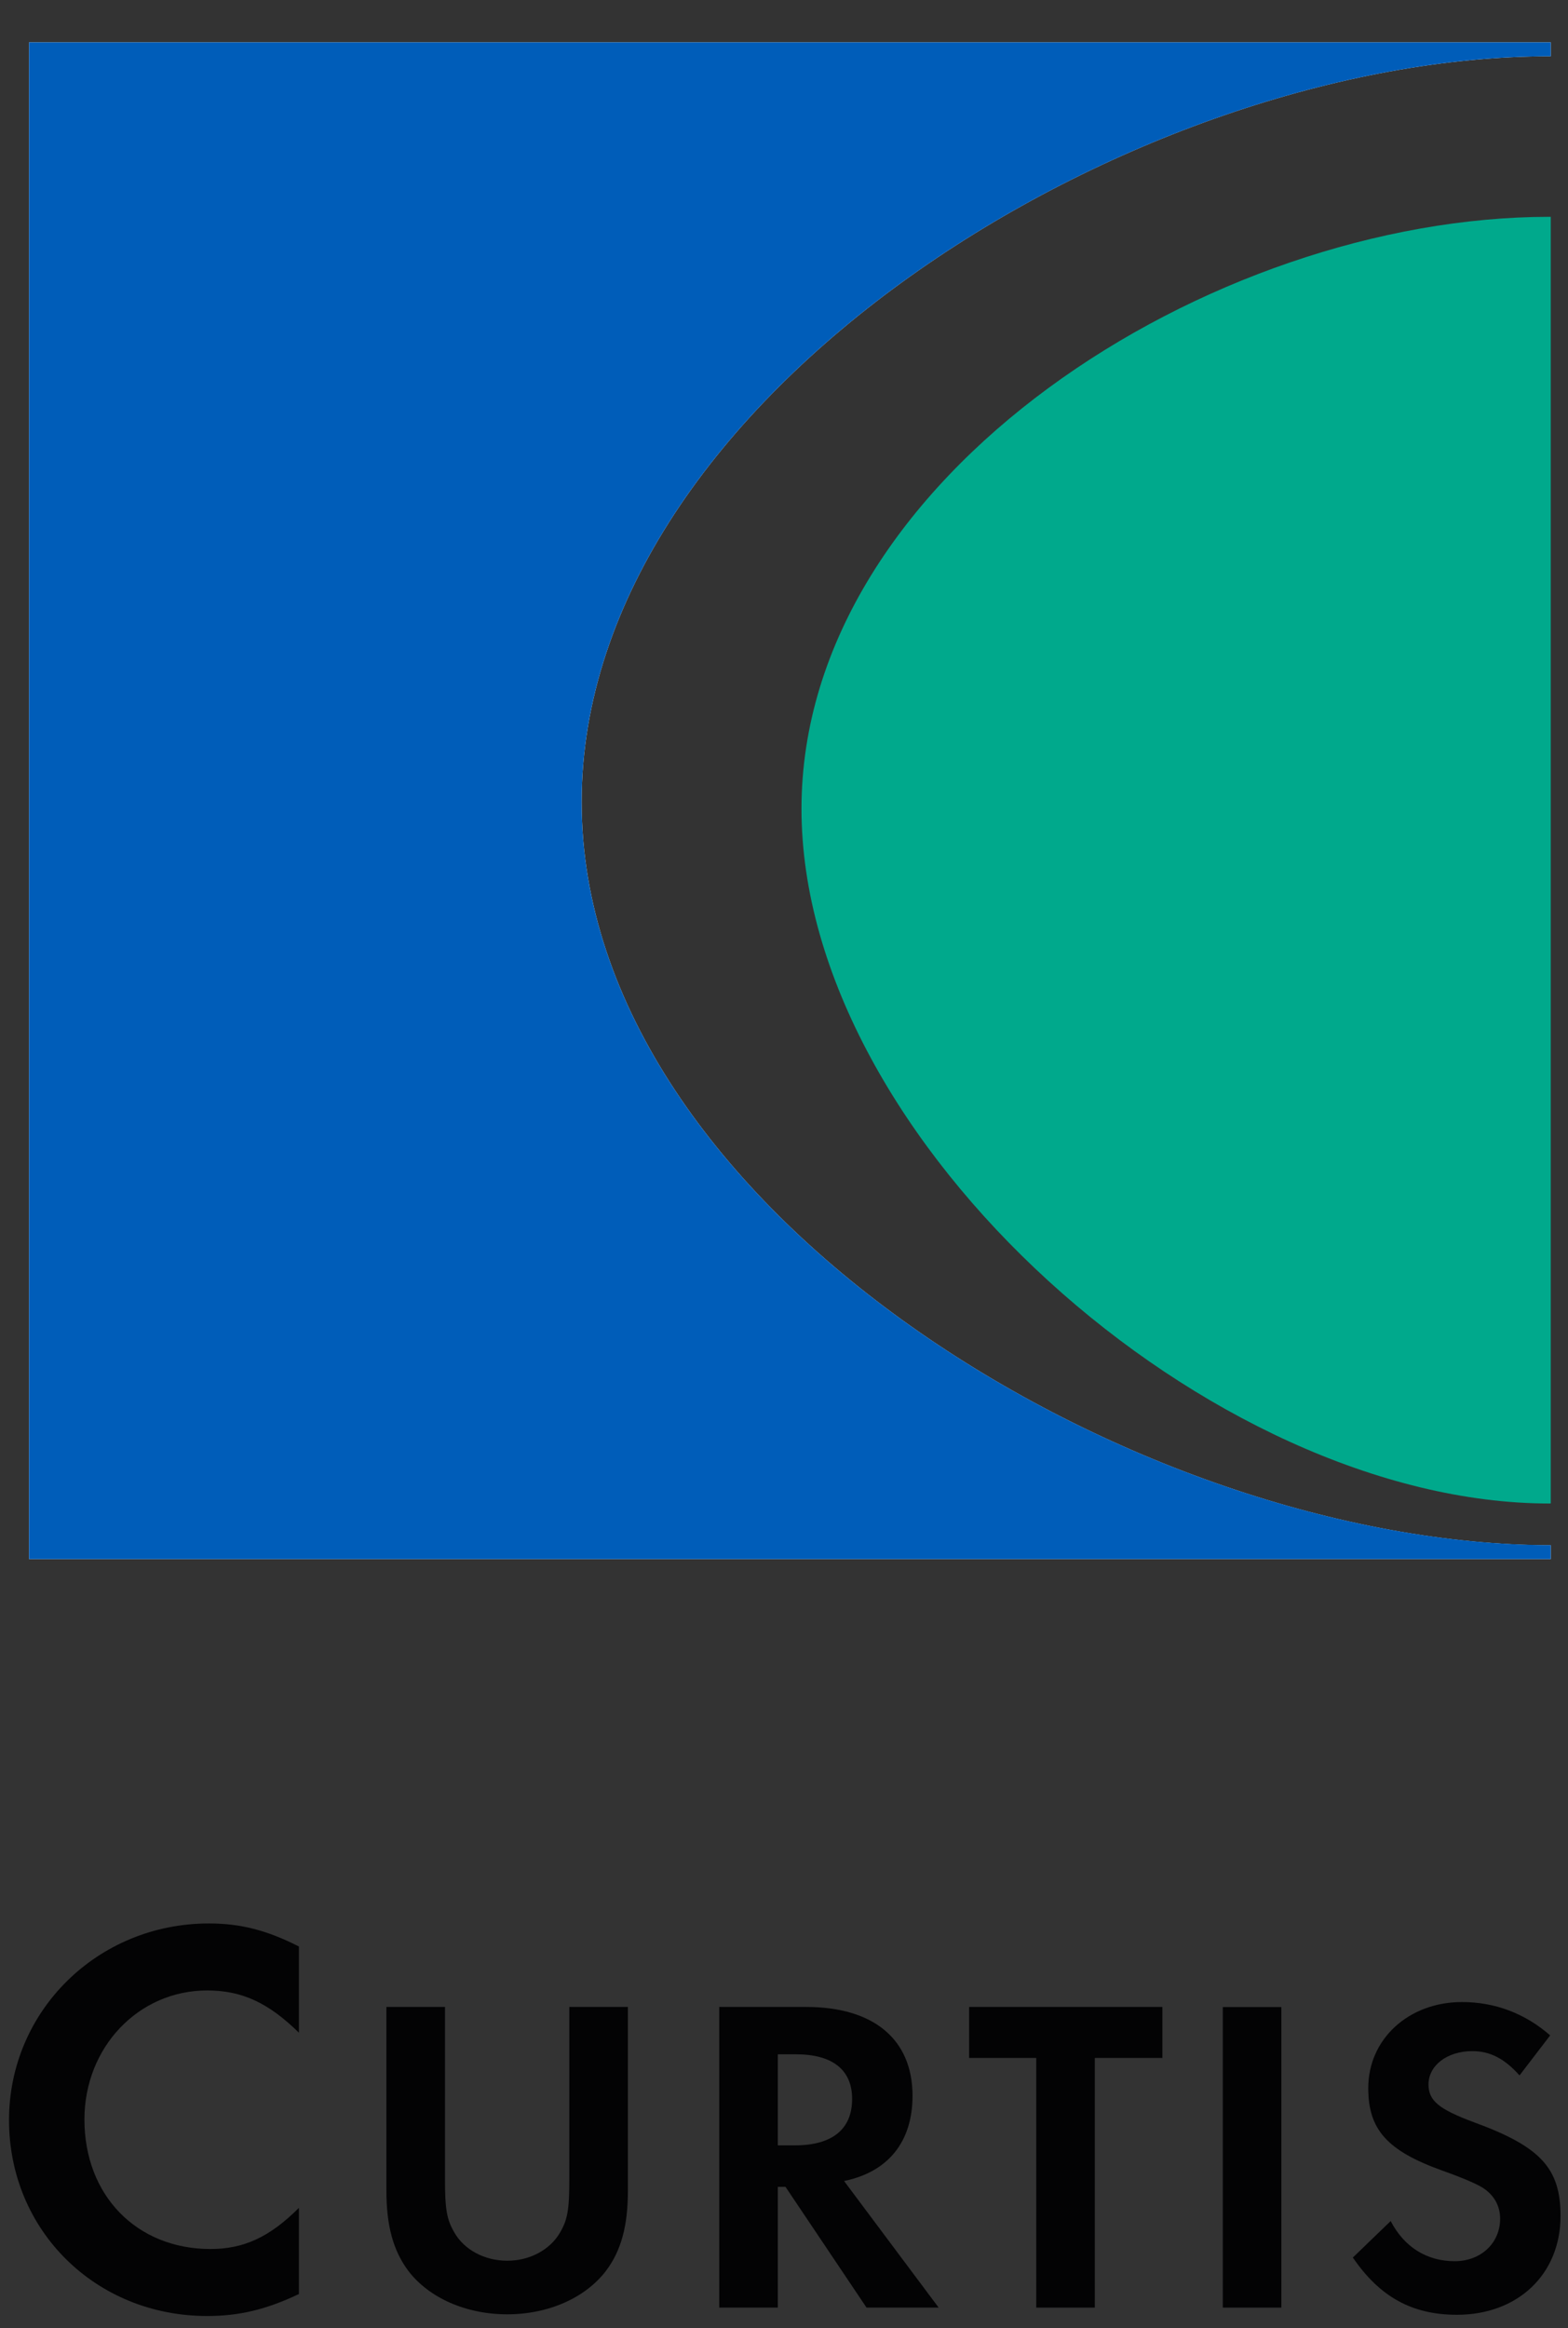
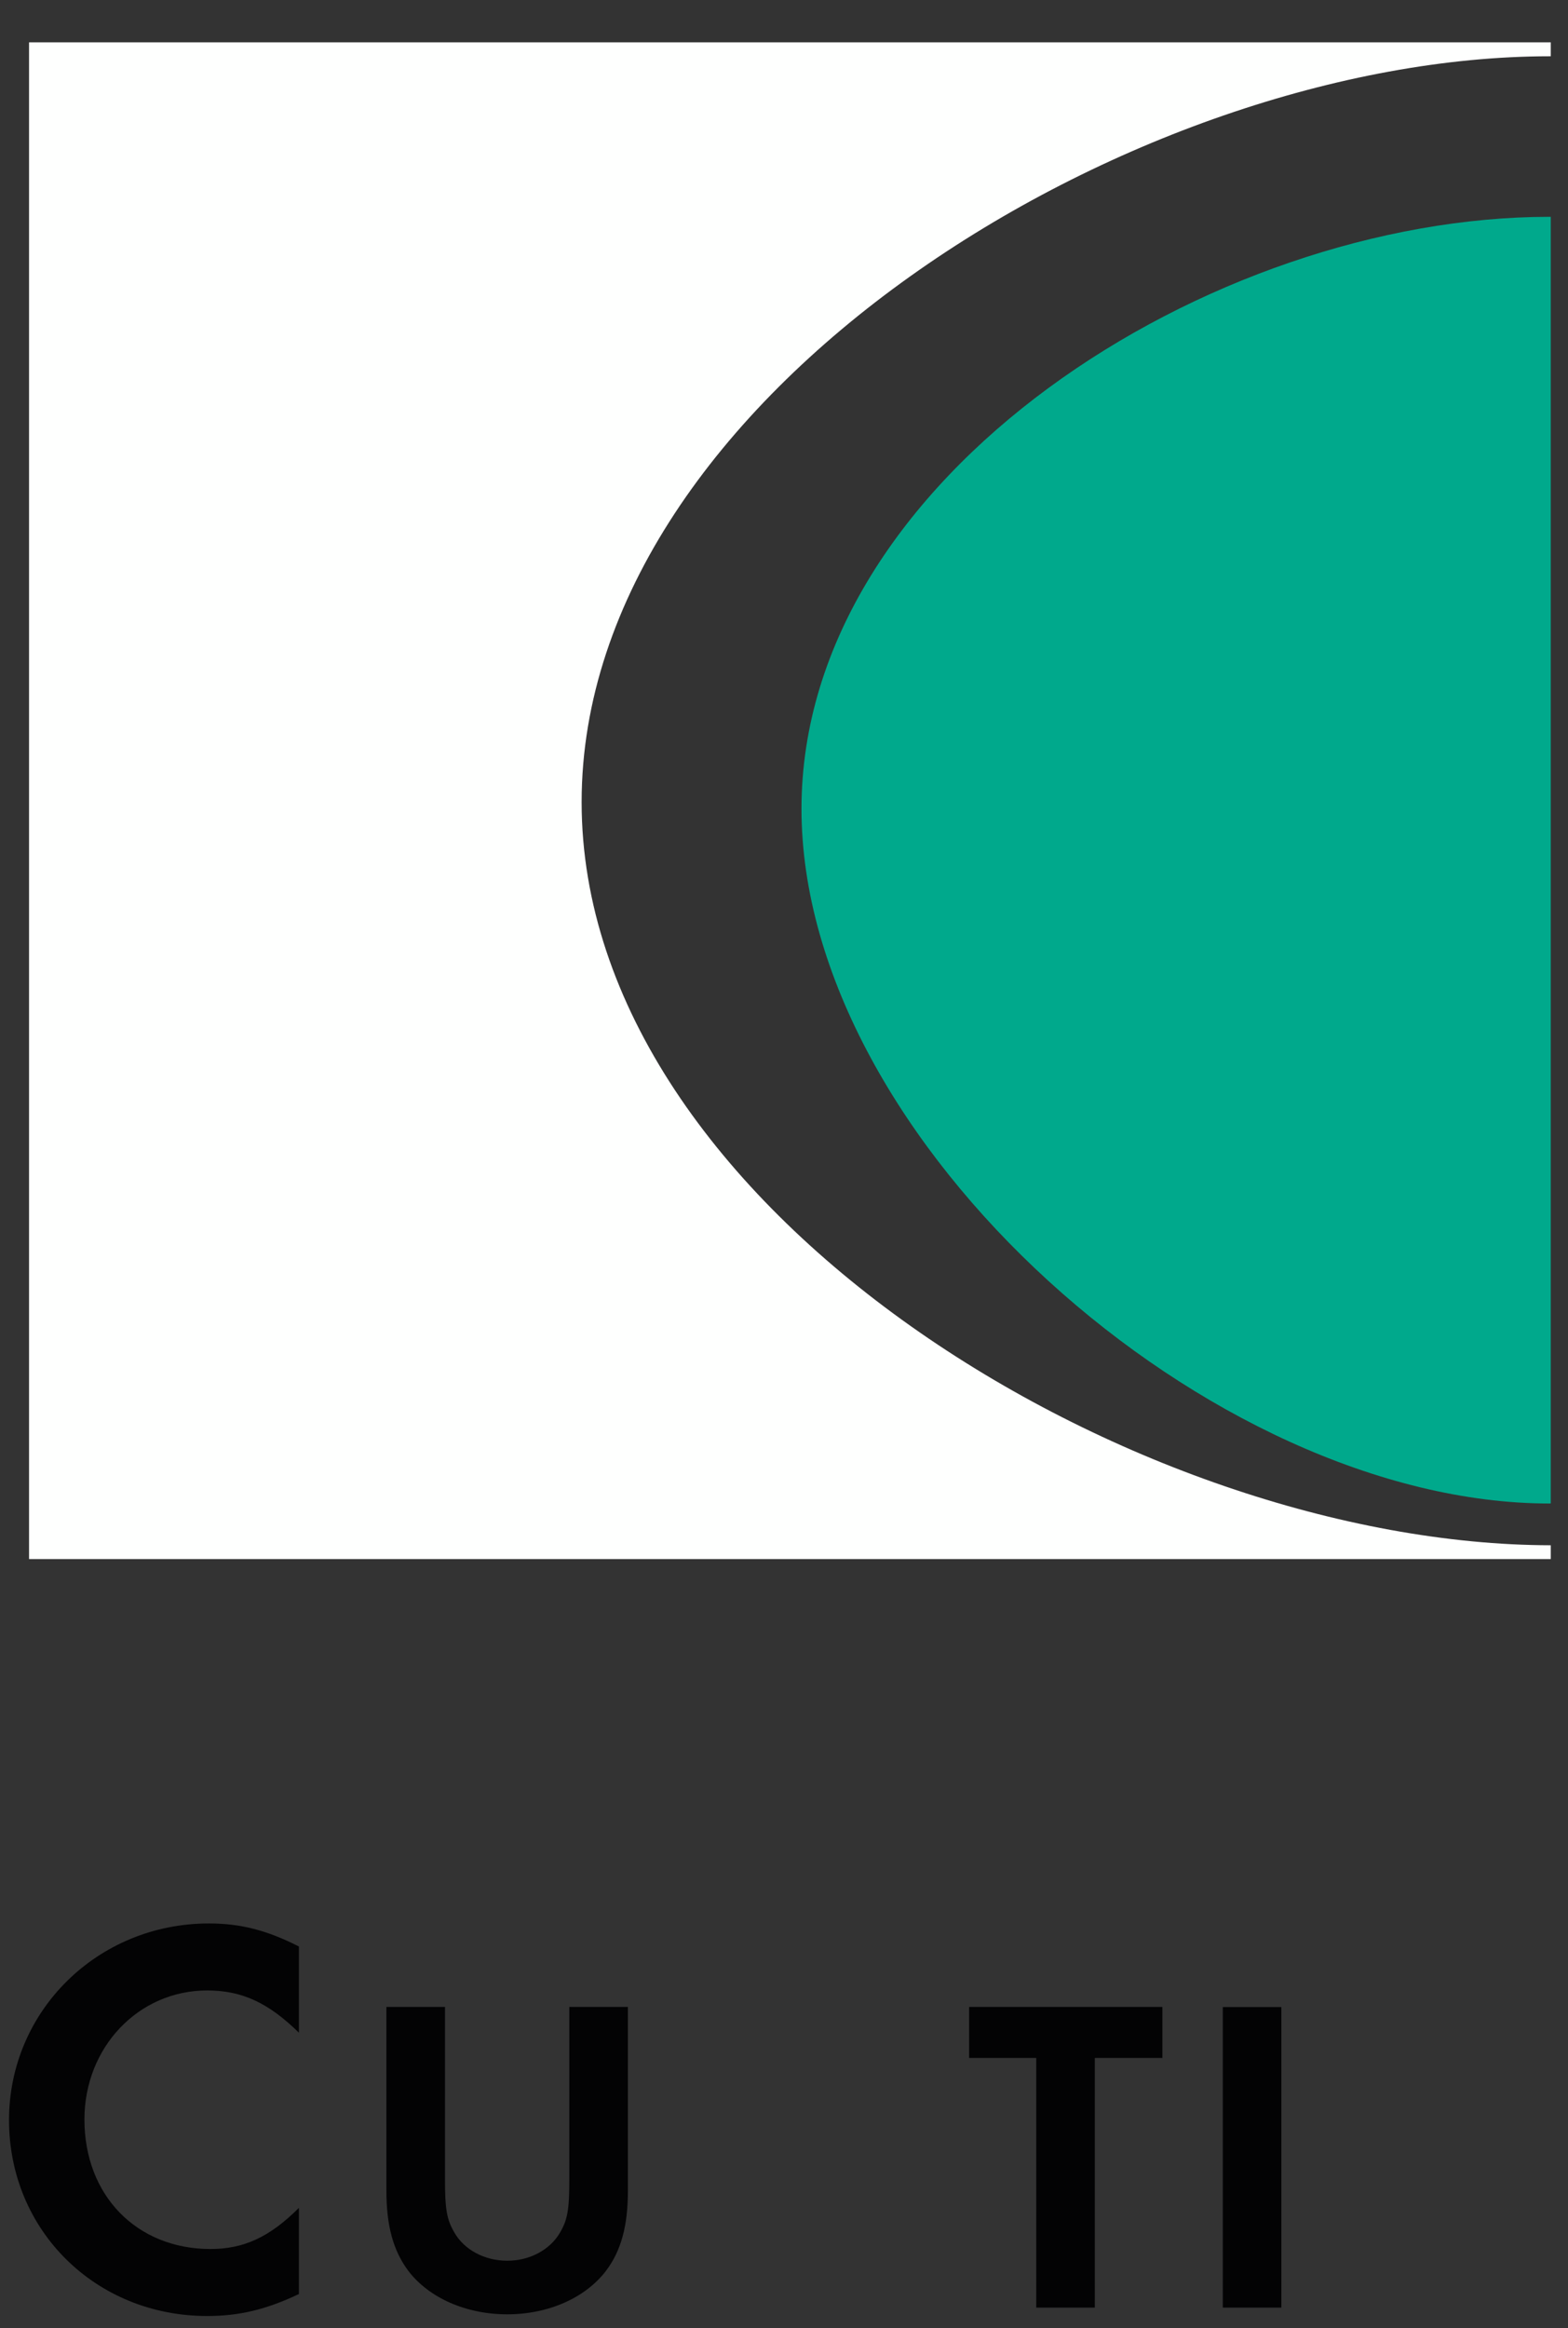
<svg xmlns="http://www.w3.org/2000/svg" width="50.2pt" height="74.5pt" viewBox="0 0 50.2 74.5" version="1.1">
  <rect x="0" y="0" width="50.2" height="74.5" fill="#333333" stroke="none" />
  <defs>
    <clipPath id="clip1">
      <path d="M 0 61 L 10 61 L 10 74.5 L 0 74.5 Z M 0 61 " />
    </clipPath>
    <clipPath id="clip2">
      <path d="M 12 64 L 21 64 L 21 74.5 L 12 74.5 Z M 12 64 " />
    </clipPath>
    <clipPath id="clip3">
-       <path d="M 43 64 L 49.961 64 L 49.961 74.113 L 43 74.113 Z M 43 64 " />
-     </clipPath>
+       </clipPath>
  </defs>
  <g id="surface1">
    <g clip-path="url(#clip1)" clip-rule="nonzero">
      <path style=" stroke:none;fill-rule:evenodd;fill:rgb(1.199%,1.199%,1.599%);fill-opacity:1;" d="M 9.57 62.289 C 8.543 61.766 7.695 61.551 6.688 61.551 C 3.133 61.551 0.289 64.344 0.289 67.844 C 0.289 71.375 3.062 74.113 6.633 74.113 C 7.641 74.113 8.508 73.914 9.57 73.41 L 9.57 70.652 C 8.633 71.59 7.801 71.969 6.738 71.969 C 4.379 71.969 2.703 70.258 2.703 67.824 C 2.703 65.516 4.43 63.695 6.633 63.695 C 7.75 63.695 8.598 64.094 9.57 65.047 " />
    </g>
    <g clip-path="url(#clip2)" clip-rule="nonzero">
      <path style=" stroke:none;fill-rule:evenodd;fill:rgb(1.199%,1.199%,1.599%);fill-opacity:1;" d="M 14.246 64.223 L 12.371 64.223 L 12.371 70.105 C 12.371 71.23 12.59 72.027 13.078 72.676 C 13.742 73.539 14.926 74.059 16.238 74.059 C 17.551 74.059 18.73 73.539 19.395 72.676 C 19.887 72.027 20.102 71.23 20.102 70.105 L 20.102 64.223 L 18.227 64.223 L 18.227 69.73 C 18.227 70.711 18.172 71.031 17.926 71.449 C 17.605 71.996 16.961 72.344 16.238 72.344 C 15.516 72.344 14.867 71.996 14.551 71.449 C 14.305 71.031 14.246 70.711 14.246 69.73 " />
    </g>
-     <path style=" stroke:none;fill-rule:evenodd;fill:rgb(1.199%,1.199%,1.599%);fill-opacity:1;" d="M 24.902 68.652 L 24.902 65.738 L 25.477 65.738 C 26.648 65.738 27.281 66.23 27.281 67.168 C 27.281 68.133 26.648 68.652 25.449 68.652 Z M 27.023 69.793 C 28.434 69.504 29.215 68.539 29.215 67.066 C 29.215 65.262 27.973 64.223 25.809 64.223 L 23.027 64.223 L 23.027 73.844 L 24.902 73.844 L 24.902 69.98 L 25.148 69.98 L 27.742 73.844 L 30.051 73.844 " />
    <path style=" stroke:none;fill-rule:evenodd;fill:rgb(1.199%,1.199%,1.599%);fill-opacity:1;" d="M 35.051 73.844 L 35.051 65.855 L 37.215 65.855 L 37.215 64.223 L 31.027 64.223 L 31.027 65.855 L 33.176 65.855 L 33.176 73.844 " />
    <path style=" stroke:none;fill-rule:evenodd;fill:rgb(1.199%,1.199%,1.599%);fill-opacity:1;" d="M 39.148 73.844 L 41.023 73.844 L 41.023 64.227 L 39.148 64.227 Z M 39.148 73.844 " />
    <g clip-path="url(#clip3)" clip-rule="nonzero">
-       <path style=" stroke:none;fill-rule:evenodd;fill:rgb(1.199%,1.199%,1.599%);fill-opacity:1;" d="M 49.629 65.133 C 48.82 64.426 47.855 64.066 46.805 64.066 C 45.102 64.066 43.805 65.246 43.805 66.82 C 43.805 68.148 44.41 68.824 46.168 69.457 C 46.902 69.719 47.277 69.891 47.469 70.008 C 47.844 70.25 48.027 70.598 48.027 71 C 48.027 71.781 47.41 72.359 46.574 72.359 C 45.68 72.359 44.957 71.91 44.523 71.074 L 43.312 72.242 C 44.18 73.512 45.219 74.074 46.645 74.074 C 48.594 74.074 49.961 72.777 49.961 70.914 C 49.961 69.387 49.328 68.695 47.191 67.914 C 46.066 67.496 45.734 67.223 45.734 66.703 C 45.734 66.098 46.328 65.637 47.137 65.637 C 47.695 65.637 48.16 65.867 48.648 66.414 " />
-     </g>
+       </g>
    <path style=" stroke:none;fill-rule:nonzero;fill:rgb(99.606%,100%,99.606%);fill-opacity:1;" d="M 18.621 25.668 C 18.621 12.621 36.348 1.801 49.609 1.801 C 49.621 1.801 49.637 1.801 49.648 1.801 L 49.648 1.355 L 0.93 1.355 L 0.93 49.891 L 49.648 49.891 L 49.648 49.449 C 36.391 49.43 18.621 38.703 18.621 25.668 " />
-     <path style=" stroke:none;fill-rule:nonzero;fill:rgb(0%,36.47%,72.548%);fill-opacity:1;" d="M 0.93 1.355 L 0.93 49.891 L 49.648 49.891 L 49.648 49.445 C 36.391 49.43 18.621 38.703 18.621 25.668 C 18.621 12.621 36.348 1.801 49.613 1.801 C 49.621 1.801 49.637 1.805 49.648 1.805 L 49.648 1.355 " />
    <path style=" stroke:none;fill-rule:nonzero;fill:rgb(0%,66.273%,54.901%);fill-opacity:1;" d="M 25.66 25.883 C 25.66 36.543 38.773 48.113 49.609 48.113 C 49.621 48.113 49.637 48.109 49.648 48.109 L 49.648 6.938 C 49.637 6.938 49.625 6.938 49.609 6.938 C 38.773 6.938 25.66 15.223 25.66 25.883 " />
  </g>
</svg>